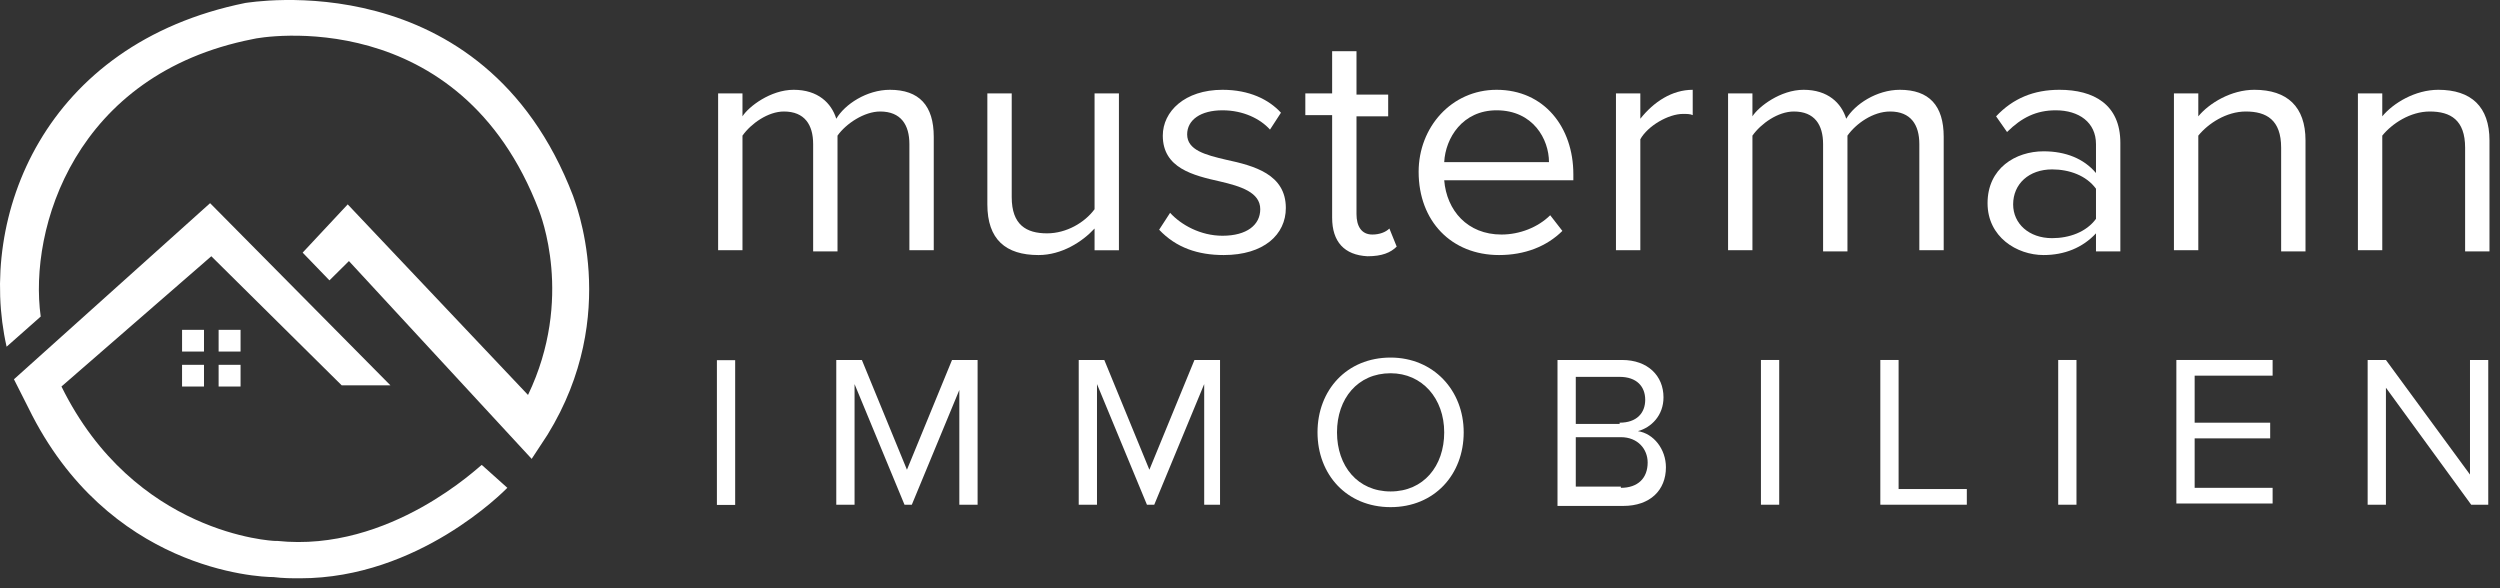
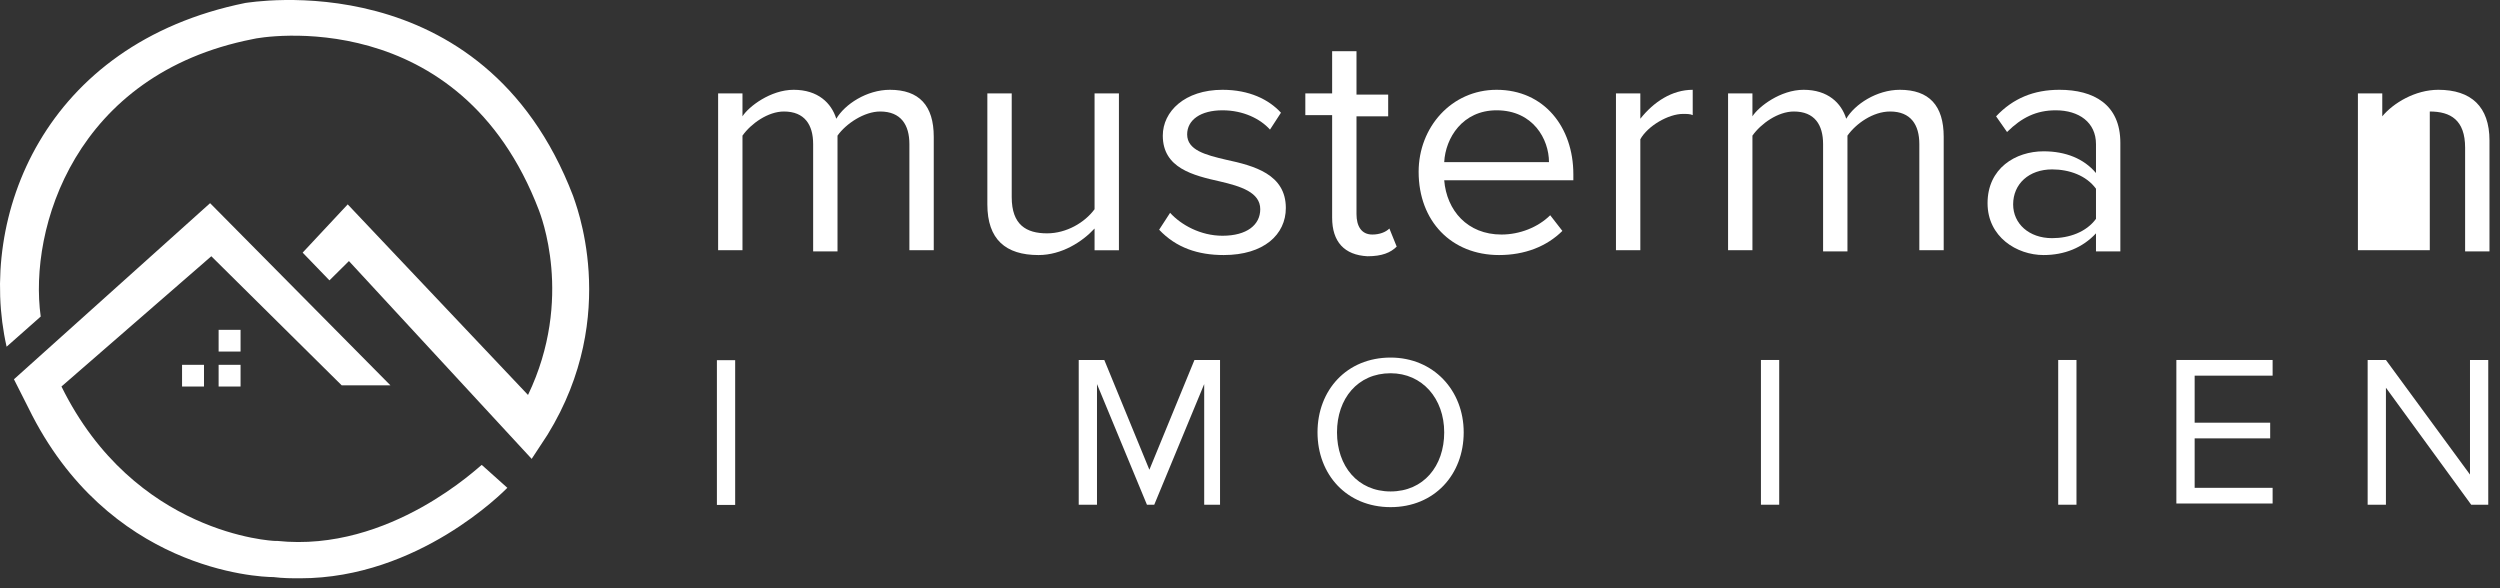
<svg xmlns="http://www.w3.org/2000/svg" width="221" height="52" viewBox="0 0 221 52" fill="none">
  <rect x="0" y="0" width="221" height="52" fill="#333333" stroke="none" />
  <path d="M63.374 31.84H64.989V44.635H63.374V31.84Z" fill="white" />
-   <path d="M85.02 33.954L80.605 44.617H79.958L75.543 33.954V44.617H73.927V31.822H76.189L80.174 41.525L84.159 31.822H86.42V44.617H84.805V33.954H85.02Z" fill="white" />
  <path d="M106.451 33.954L102.036 44.617H101.389L96.974 33.954V44.617H95.359V31.822H97.62L101.605 41.525L105.59 31.822H107.851V44.617H106.451V33.954Z" fill="white" />
  <path d="M122.929 31.609C126.699 31.609 129.391 34.488 129.391 38.22C129.391 41.952 126.806 44.831 122.929 44.831C119.052 44.831 116.468 41.952 116.468 38.22C116.468 34.488 119.052 31.609 122.929 31.609ZM122.929 32.995C120.022 32.995 118.191 35.234 118.191 38.22C118.191 41.205 120.022 43.444 122.929 43.444C125.837 43.444 127.668 41.205 127.668 38.22C127.668 35.234 125.729 32.995 122.929 32.995Z" fill="white" />
-   <path d="M137.683 31.822H143.391C145.653 31.822 147.053 33.208 147.053 35.127C147.053 36.727 145.976 37.793 144.791 38.113C146.191 38.326 147.268 39.712 147.268 41.312C147.268 43.337 145.868 44.724 143.499 44.724H137.683V31.822ZM143.176 37.366C144.684 37.366 145.437 36.513 145.437 35.34C145.437 34.167 144.684 33.315 143.176 33.315H139.299V37.473H143.176V37.366ZM143.284 43.124C144.791 43.124 145.653 42.271 145.653 40.885C145.653 39.712 144.791 38.646 143.284 38.646H139.299V43.017H143.284V43.124Z" fill="white" />
  <path d="M155.667 31.822H157.282V44.617H155.667V31.822Z" fill="white" />
-   <path d="M166.221 31.822H167.836V43.231H173.867V44.617H166.221V31.822Z" fill="white" />
  <path d="M181.945 31.822H183.561V44.617H181.945V31.822Z" fill="white" />
  <path d="M192.391 31.822H200.899V33.208H194.007V37.366H200.684V38.752H194.007V43.124H200.899V44.51H192.391V31.822Z" fill="white" />
  <path d="M210.916 34.274V44.617H209.3V31.822H210.916L218.347 41.951V31.822H219.962V44.617H218.454L210.916 34.274Z" fill="white" />
  <path d="M80.39 12.736C80.39 11.03 79.636 9.857 77.805 9.857C76.405 9.857 74.79 10.924 74.036 11.99V22.226H71.882V12.736C71.882 11.03 71.128 9.857 69.297 9.857C67.897 9.857 66.389 10.924 65.635 11.99V22.119H63.482V8.258H65.635V10.284C66.174 9.431 68.112 7.938 70.159 7.938C72.313 7.938 73.497 9.111 73.928 10.497C74.682 9.217 76.62 7.938 78.667 7.938C81.251 7.938 82.544 9.324 82.544 12.096V22.119H80.39V12.736Z" fill="white" />
  <path d="M96.759 20.201C95.682 21.374 93.851 22.547 91.805 22.547C88.897 22.547 87.282 21.161 87.282 18.069V8.259H89.436V17.429C89.436 19.881 90.728 20.628 92.559 20.628C94.282 20.628 95.898 19.668 96.759 18.495V8.259H98.913V22.121H96.759V20.201Z" fill="white" />
  <path d="M103.437 18.814C104.406 19.88 106.129 20.84 108.068 20.84C110.222 20.84 111.406 19.88 111.406 18.494C111.406 17.001 109.683 16.468 107.852 16.041C105.483 15.508 102.791 14.869 102.791 11.99C102.791 9.857 104.729 7.938 108.068 7.938C110.437 7.938 112.16 8.791 113.237 9.964L112.268 11.457C111.406 10.497 109.899 9.751 108.068 9.751C106.129 9.751 104.945 10.604 104.945 11.883C104.945 13.269 106.56 13.696 108.391 14.122C110.868 14.655 113.668 15.402 113.668 18.387C113.668 20.733 111.729 22.546 108.176 22.546C105.914 22.546 103.975 21.906 102.468 20.307L103.437 18.814Z" fill="white" />
  <path d="M117.761 19.241V10.178H115.391V8.258H117.761V4.526H119.914V8.365H122.715V10.284H119.914V18.921C119.914 19.987 120.345 20.733 121.315 20.733C121.961 20.733 122.499 20.52 122.822 20.2L123.468 21.8C122.93 22.333 122.176 22.653 120.884 22.653C118.838 22.546 117.761 21.373 117.761 19.241Z" fill="white" />
  <path d="M132.299 7.938C136.499 7.938 139.084 11.243 139.084 15.402V15.935H127.668C127.884 18.601 129.715 20.733 132.73 20.733C134.346 20.733 135.961 20.093 137.038 19.027L138.115 20.413C136.715 21.799 134.776 22.546 132.515 22.546C128.315 22.546 125.407 19.56 125.407 15.188C125.407 11.243 128.315 7.938 132.299 7.938ZM127.668 14.335H136.93C136.93 12.31 135.53 9.751 132.299 9.751C129.284 9.751 127.776 12.203 127.668 14.335Z" fill="white" />
  <path d="M142.851 8.258H145.005V10.497C146.19 9.004 147.805 7.938 149.636 7.938V10.177C149.421 10.07 149.098 10.07 148.774 10.07C147.482 10.07 145.651 11.137 145.005 12.31V22.119H142.851V8.258Z" fill="white" />
  <path d="M169.669 12.736C169.669 11.03 168.915 9.857 167.084 9.857C165.577 9.857 164.069 10.924 163.315 11.99V22.226H161.161V12.736C161.161 11.03 160.407 9.857 158.577 9.857C157.177 9.857 155.669 10.924 154.915 11.99V22.119H152.761V8.258H154.915V10.284C155.453 9.431 157.392 7.938 159.438 7.938C161.592 7.938 162.777 9.111 163.207 10.497C163.961 9.217 165.9 7.938 167.946 7.938C170.531 7.938 171.823 9.324 171.823 12.096V22.119H169.669V12.736Z" fill="white" />
  <path d="M185.285 20.627C184.101 21.906 182.485 22.546 180.654 22.546C178.285 22.546 175.7 20.946 175.7 17.961C175.7 14.869 178.177 13.376 180.654 13.376C182.593 13.376 184.208 14.016 185.285 15.295V12.736C185.285 10.817 183.777 9.751 181.731 9.751C180.008 9.751 178.716 10.39 177.423 11.67L176.454 10.284C177.962 8.684 179.793 7.938 182.054 7.938C185.07 7.938 187.439 9.217 187.439 12.63V22.226H185.285V20.627ZM185.285 16.681C184.424 15.508 182.916 14.975 181.408 14.975C179.362 14.975 177.962 16.255 177.962 18.067C177.962 19.773 179.362 21.053 181.408 21.053C182.916 21.053 184.424 20.52 185.285 19.347V16.681Z" fill="white" />
-   <path d="M201.653 13.056C201.653 10.604 200.361 9.857 198.53 9.857C196.807 9.857 195.192 10.924 194.33 11.99V22.119H192.176V8.258H194.33V10.284C195.299 9.111 197.238 7.938 199.284 7.938C202.192 7.938 203.807 9.431 203.807 12.416V22.226H201.653V13.056Z" fill="white" />
-   <path d="M217.916 13.056C217.916 10.604 216.624 9.857 214.793 9.857C213.07 9.857 211.454 10.924 210.593 11.99V22.119H208.439V8.258H210.593V10.284C211.562 9.111 213.501 7.938 215.547 7.938C218.455 7.938 220.07 9.431 220.07 12.416V22.226H217.916V13.056Z" fill="white" />
-   <path d="M18.033 29.158H16.095V31.077H18.033V29.158Z" fill="white" />
+   <path d="M217.916 13.056C217.916 10.604 216.624 9.857 214.793 9.857V22.119H208.439V8.258H210.593V10.284C211.562 9.111 213.501 7.938 215.547 7.938C218.455 7.938 220.07 9.431 220.07 12.416V22.226H217.916V13.056Z" fill="white" />
  <path d="M21.265 29.158H19.326V31.077H21.265V29.158Z" fill="white" />
  <path d="M18.033 32.25H16.094V34.169H18.033V32.25Z" fill="white" />
  <path d="M21.265 32.25H19.326V34.169H21.265V32.25Z" fill="white" />
  <path d="M47 40.565L30.846 23.078L29.123 24.784L26.754 22.332L30.738 18.067L46.677 34.914C50.77 26.384 47.754 18.92 47.646 18.6C40.646 0.26 23.092 3.246 22.338 3.459C6.615 6.551 2.522 20.199 3.599 27.983L0.584 30.649C-2.001 19.24 3.815 3.886 21.692 0.26C21.907 0.26 42.693 -3.471 50.662 17.32C50.77 17.747 54.97 27.77 48.4 38.432L47 40.565Z" fill="white" />
  <path d="M26.542 51.121C25.788 51.121 25.034 51.121 24.172 51.014C22.772 51.014 9.526 50.375 2.526 36.087L1.233 33.528L18.572 17.96L34.511 34.061H30.203L18.68 22.652L5.433 34.167C11.895 47.282 24.172 47.816 24.28 47.816H24.495C34.511 48.882 42.48 41.098 42.588 41.098L44.85 43.124C44.527 43.444 36.988 51.121 26.542 51.121Z" fill="white" />
</svg>